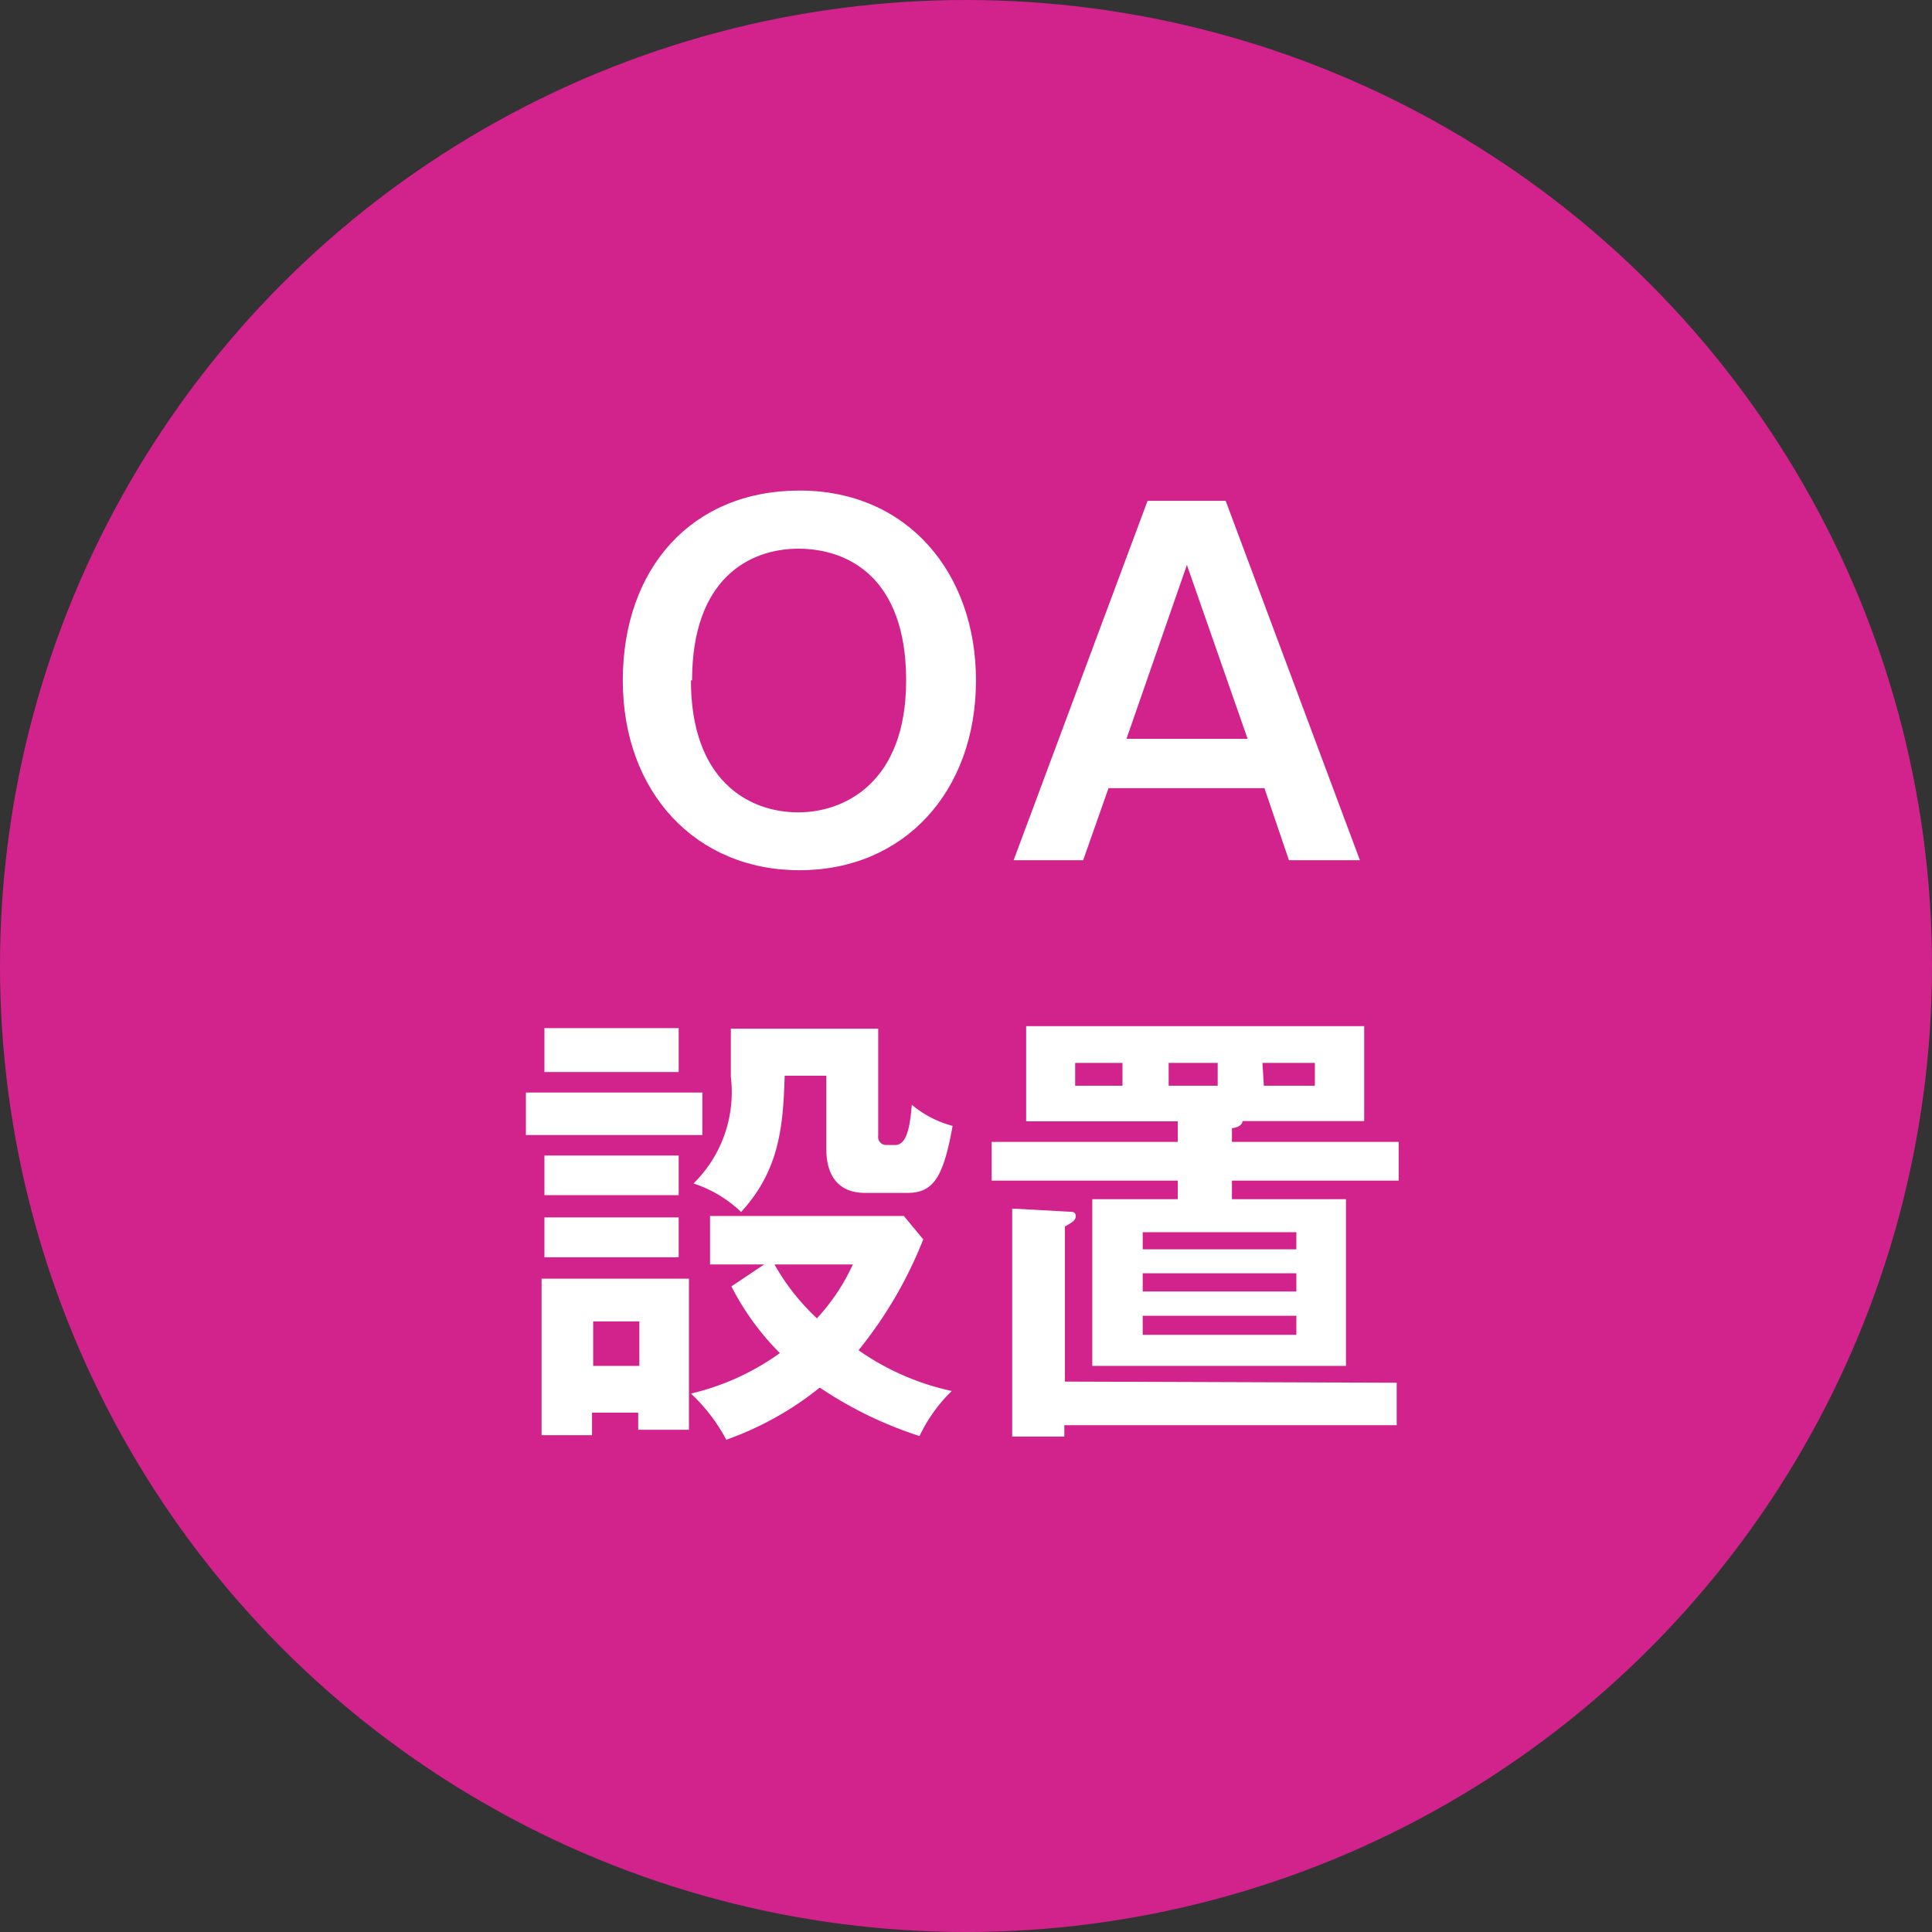
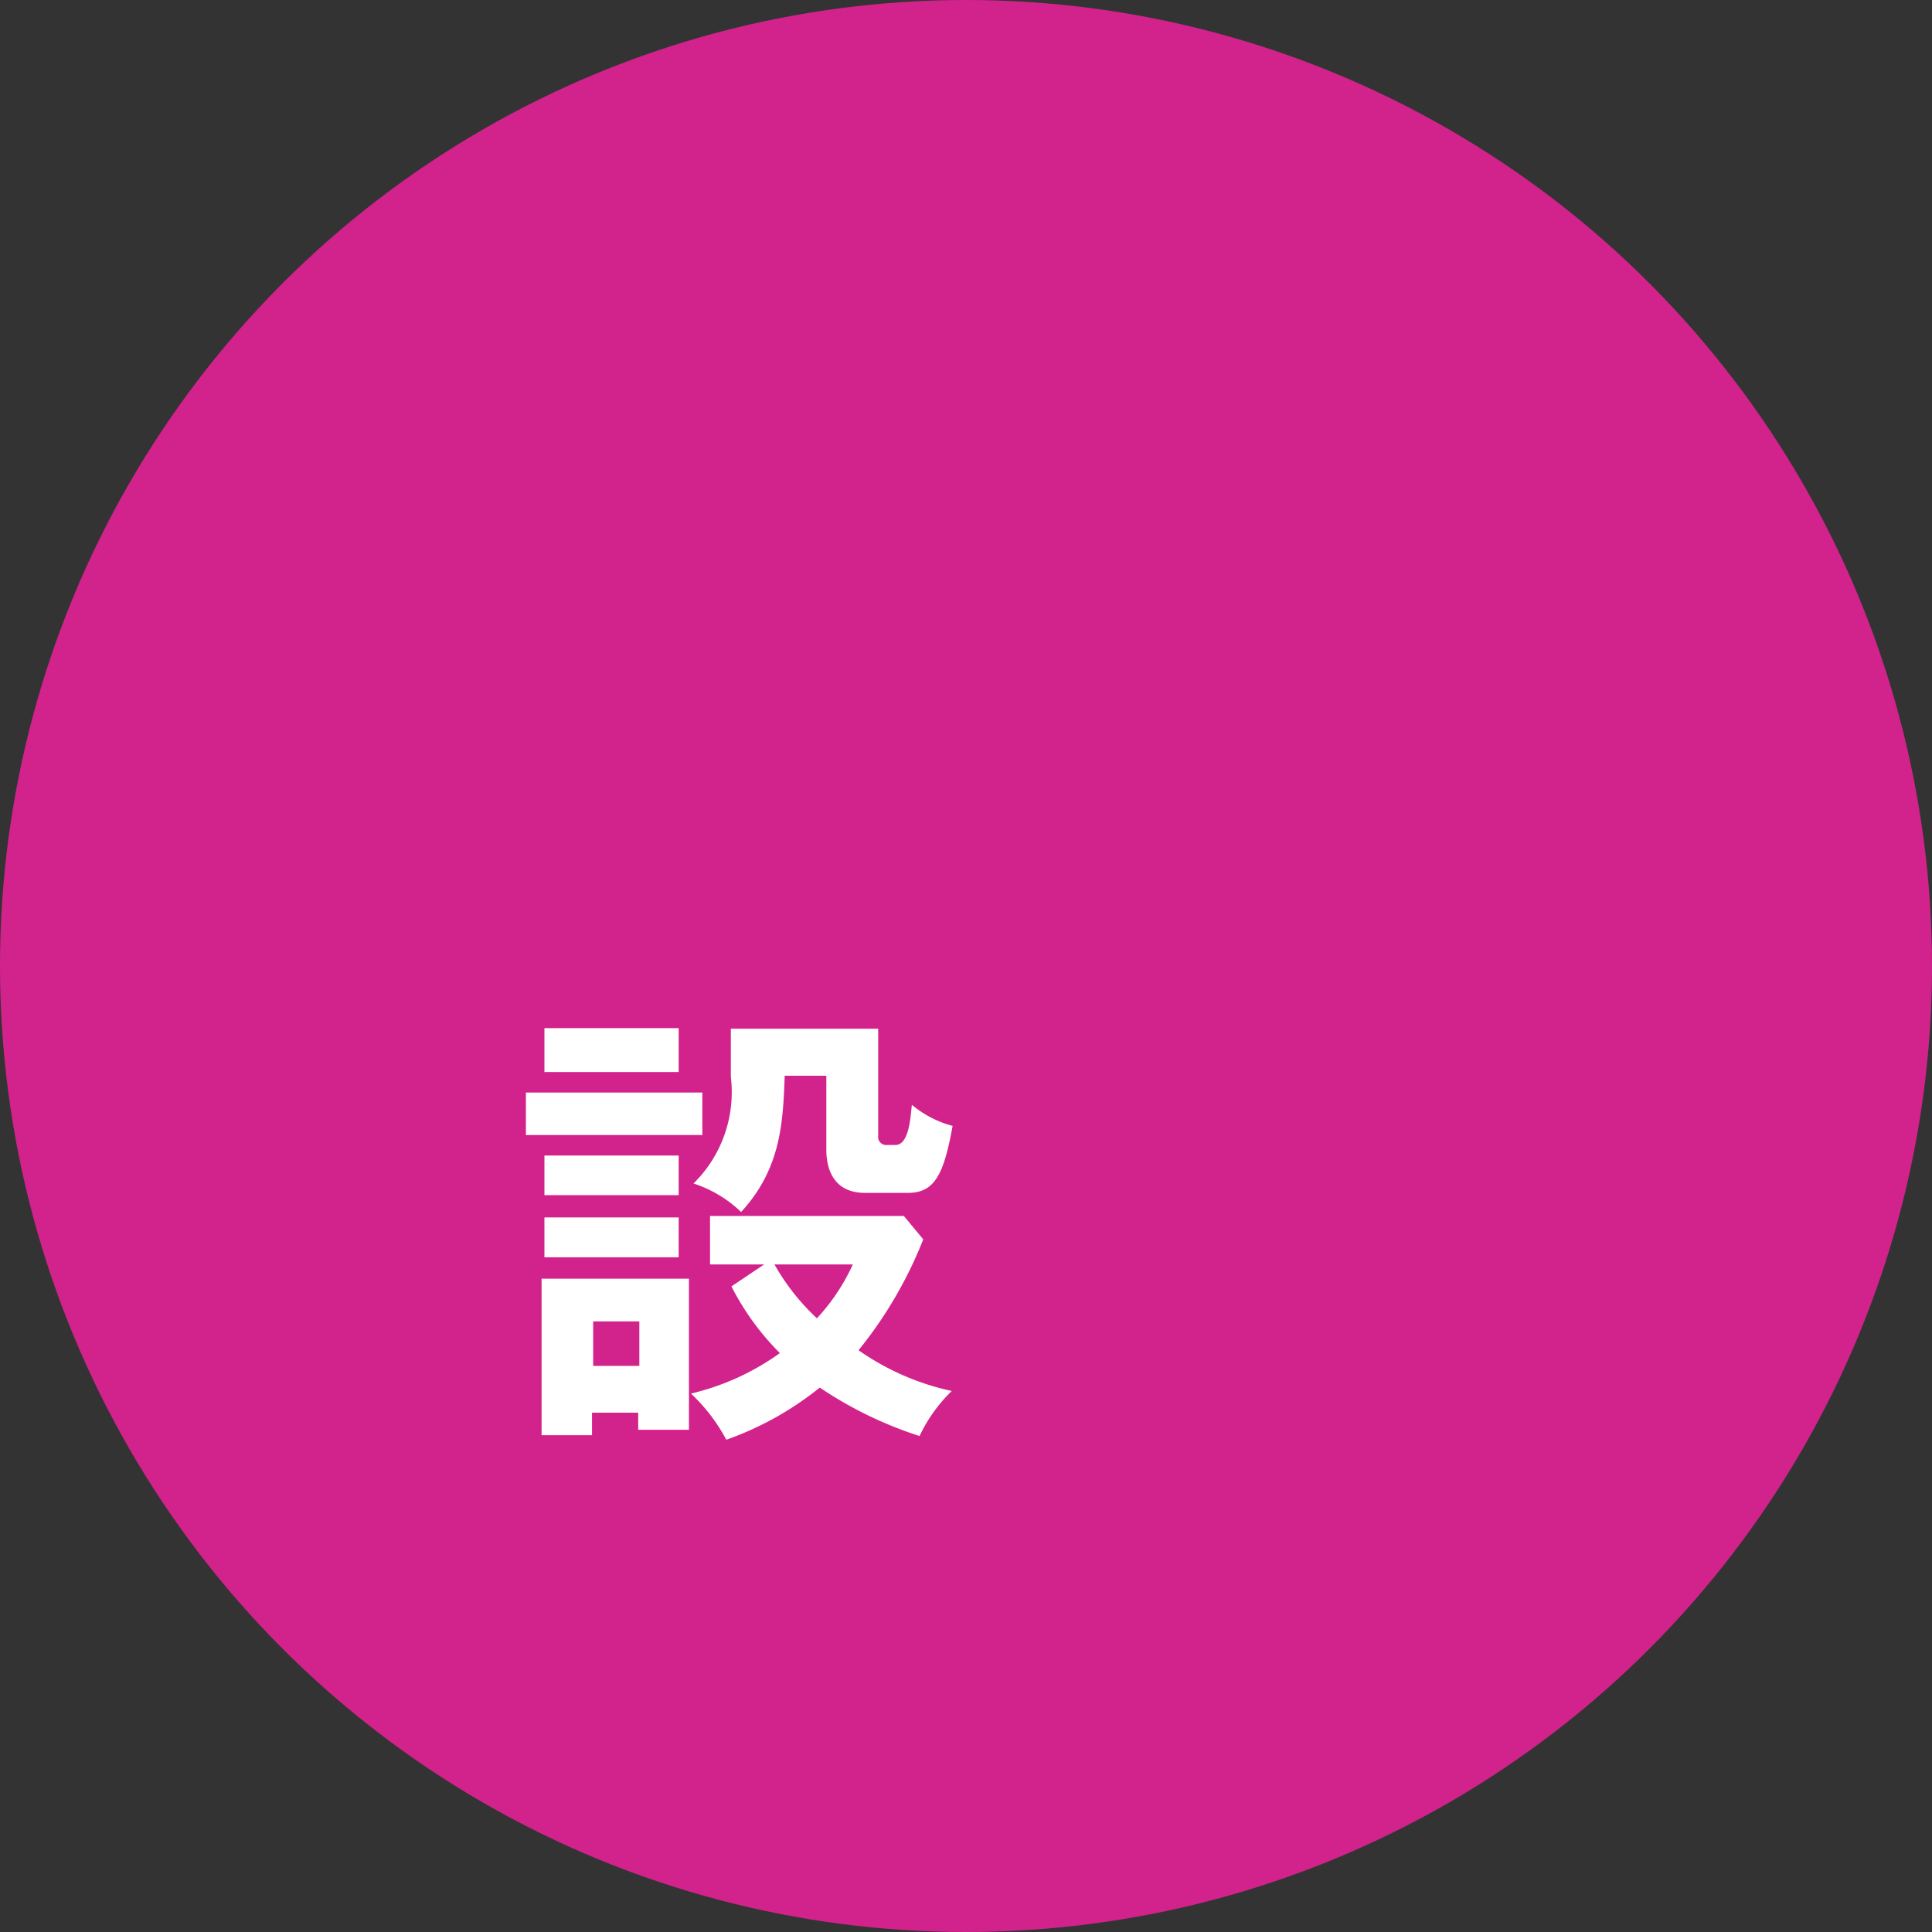
<svg xmlns="http://www.w3.org/2000/svg" width="67.78" height="67.78" viewBox="0 0 67.78 67.78">
  <rect x="0" y="0" width="67.78" height="67.78" fill="#333333" stroke="none" />
  <defs>
    <style>.cls-1{fill:#d2228c;}.cls-2{fill:#fff;}</style>
  </defs>
  <g id="レイヤー_2" data-name="レイヤー 2">
    <g id="レイヤー_1-2" data-name="レイヤー 1">
      <circle class="cls-1" cx="33.89" cy="33.89" r="33.89" />
-       <path class="cls-2" d="M34.24,23.87c0,3.92-2.54,6.66-6.19,6.66s-6.2-2.74-6.2-6.66,2.41-6.66,6.2-6.66S34.24,20.1,34.24,23.87Zm-10,0c0,3.49,2,4.63,3.77,4.63,1.57,0,3.78-1,3.78-4.63s-2.06-4.62-3.78-4.62S24.28,20.3,24.28,23.87Z" />
-       <path class="cls-2" d="M43,17.57l4.71,12.61H45.22l-.86-2.53H38.89L38,30.18H35.56l4.7-12.61Zm-1.36,2.25-2.12,6.1h4.25Z" />
      <path class="cls-2" d="M24.64,38.33v1.49H18.45V38.33Zm-.47,6.53v5.3H22.39v-.6H20.77v.79H19V44.86Zm-.36-8.79v1.54H19.1V36.07Zm0,4.47v1.39H19.1V40.54Zm0,2.17v1.4H19.1v-1.4Zm-3,3.65v1.56h1.62V46.36Zm6-2h-1.9v-1.7h6.8l.68.82a14.74,14.74,0,0,1-2.27,3.89,9,9,0,0,0,3.27,1.43,5.45,5.45,0,0,0-1.13,1.58,13.84,13.84,0,0,1-3.5-1.7,11.13,11.13,0,0,1-3.28,1.83,6.22,6.22,0,0,0-1.24-1.62,8.77,8.77,0,0,0,3.12-1.42,9.23,9.23,0,0,1-1.7-2.34Zm4-8.27v3.76a.28.28,0,0,0,.28.32h.32c.47,0,.53-.91.58-1.41a3.74,3.74,0,0,0,1.43.74c-.31,1.71-.63,2.35-1.57,2.35h-1.5c-1.17,0-1.36-.93-1.36-1.52V37.74H27.53C27.47,39.38,27.4,41,26,42.52a4.35,4.35,0,0,0-1.67-1,4.49,4.49,0,0,0,1.31-3.74V36.09Zm-3.64,8.27a7.88,7.88,0,0,0,1.49,1.89,7.14,7.14,0,0,0,1.26-1.89Z" />
-       <path class="cls-2" d="M43.22,40.06h5.85v1.36H43.22v.65h4v5.85H38.32V42.07h3v-.65H34.79V40.06h6.53v-.72H36V36H47.86v3.33H43.59c0,.17-.24.24-.37.25ZM49,48.51V50H37.34v.4H35.51v-8l2,.11c.11,0,.23,0,.23.16s-.16.23-.38.36v5.44ZM39.38,37.29H37.72v.8h1.66Zm6.1,6.54v-.6H40.09v.6Zm-5.39.84v.64h5.39v-.64Zm0,1.49v.67h5.39v-.67ZM41,38.09h1.72v-.8H41Zm3.34,0h1.79v-.8H44.29Z" />
    </g>
  </g>
</svg>